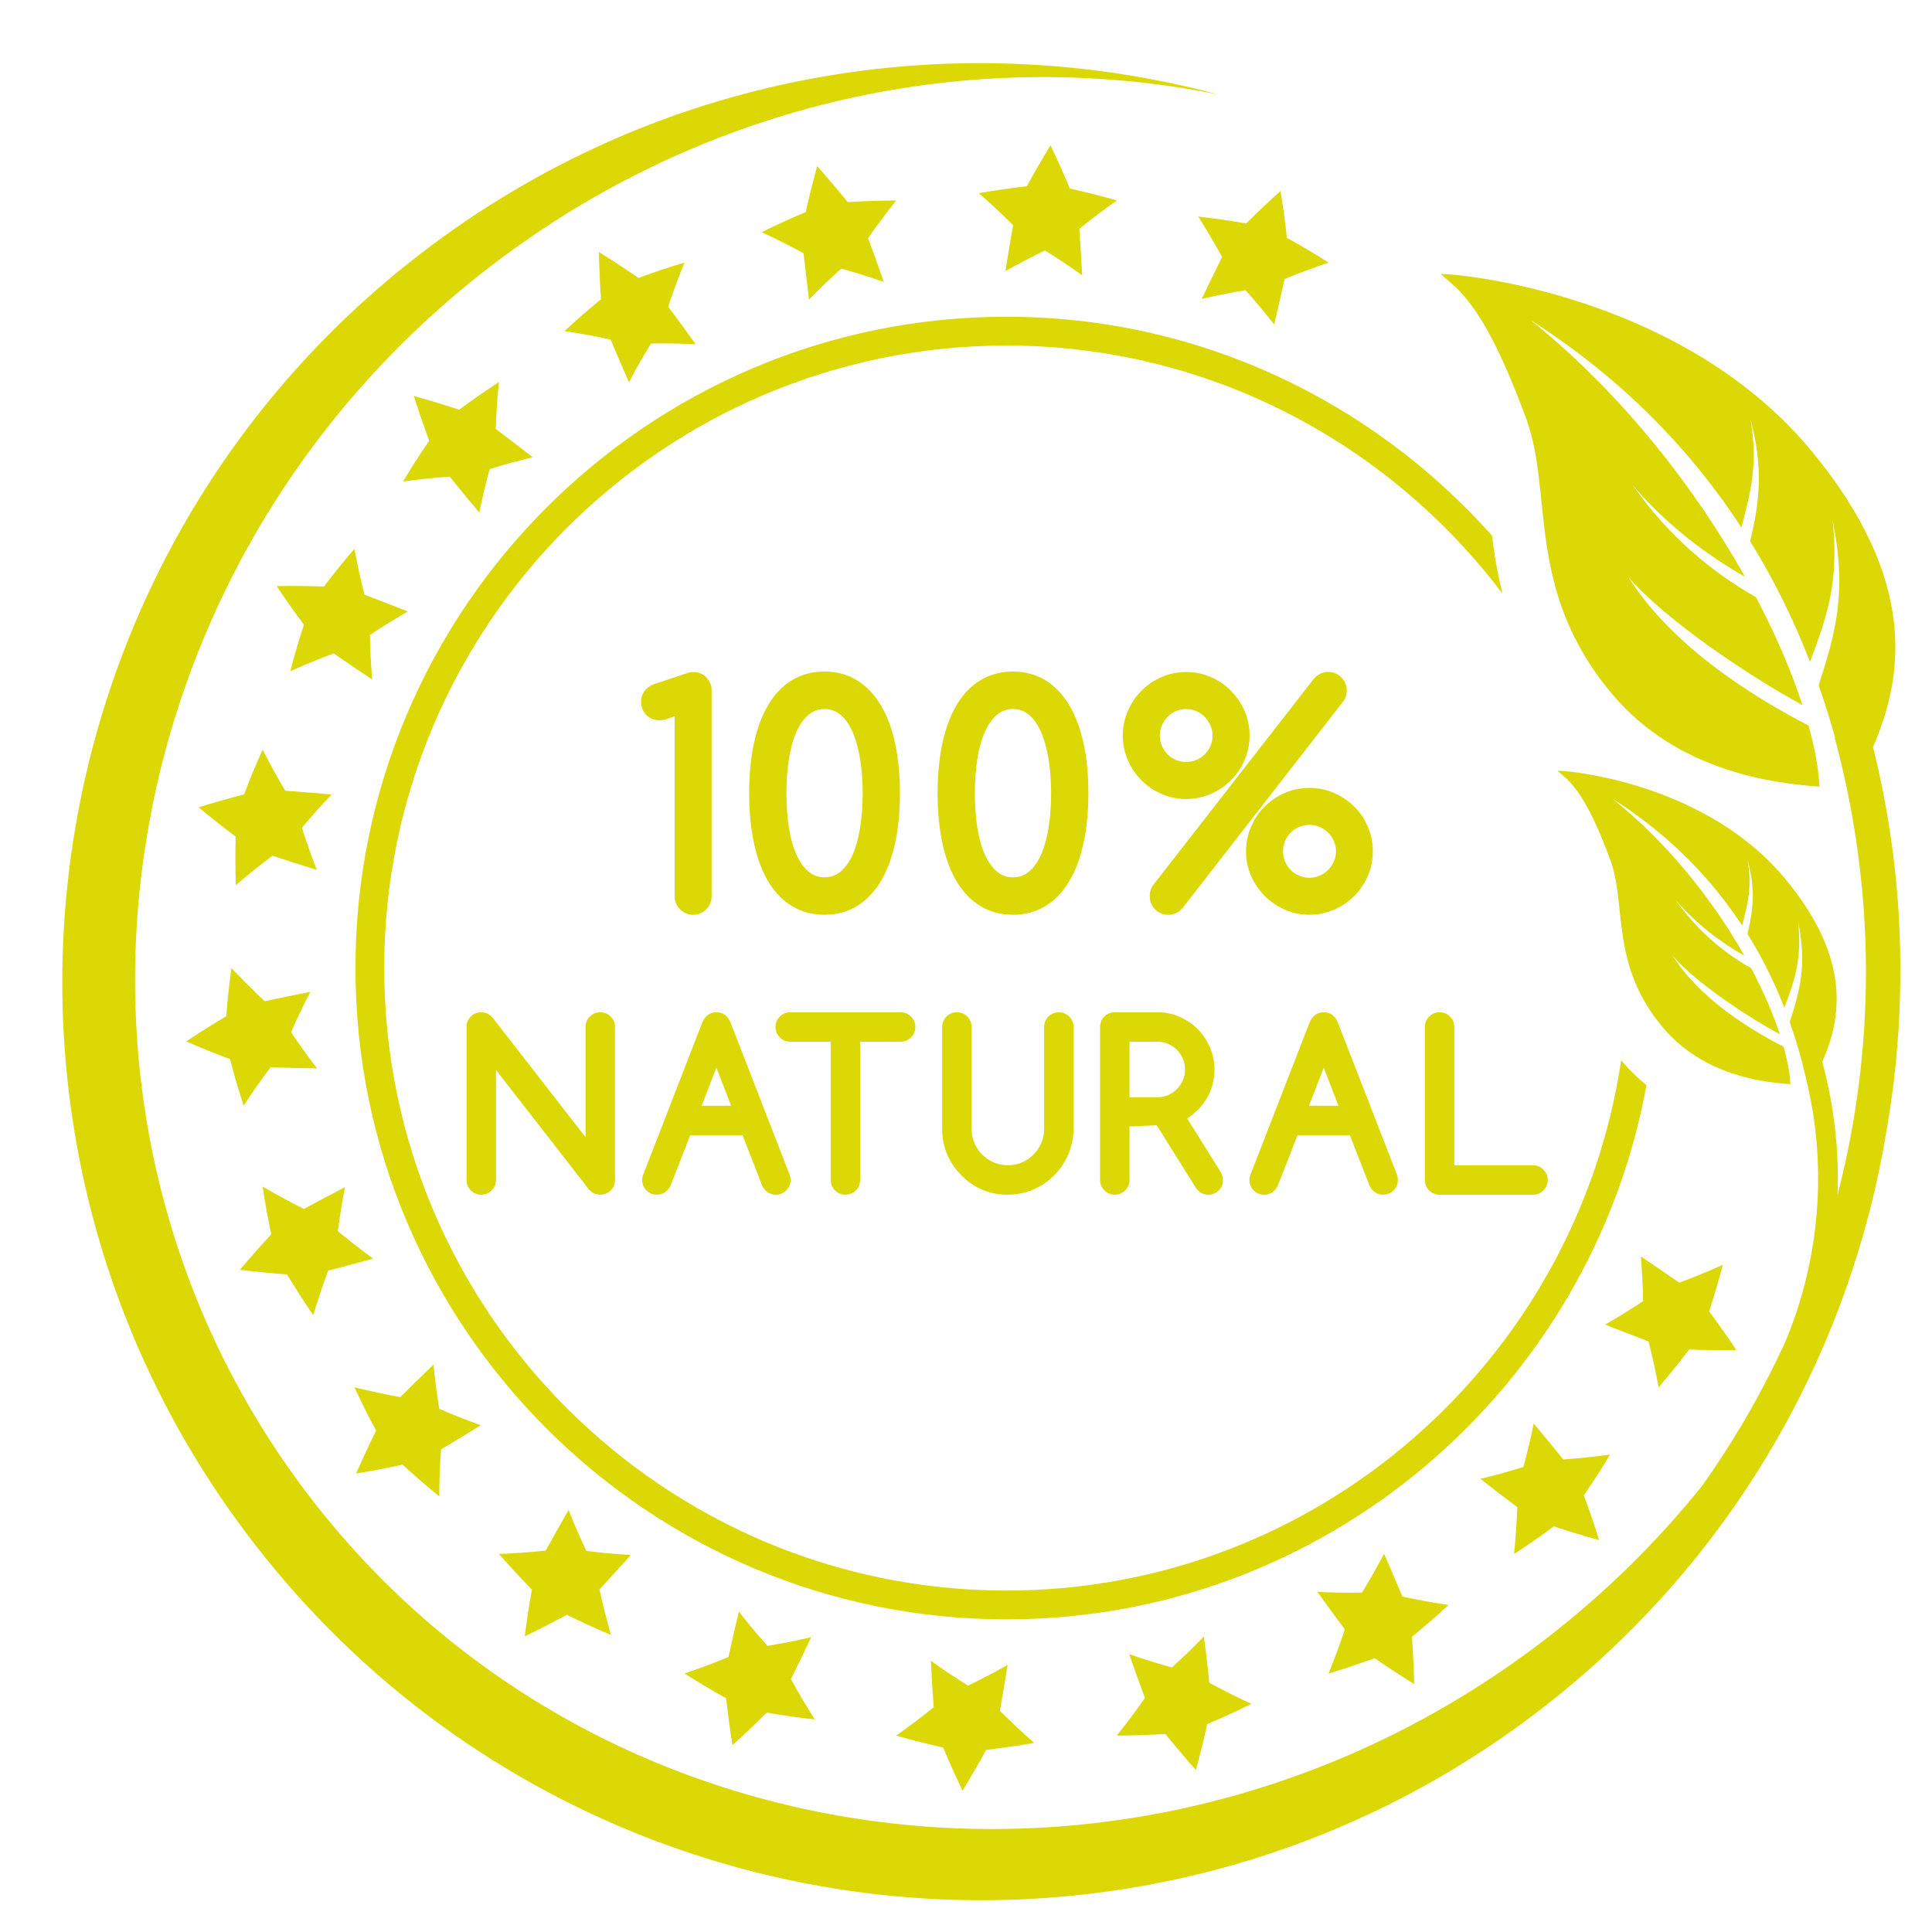
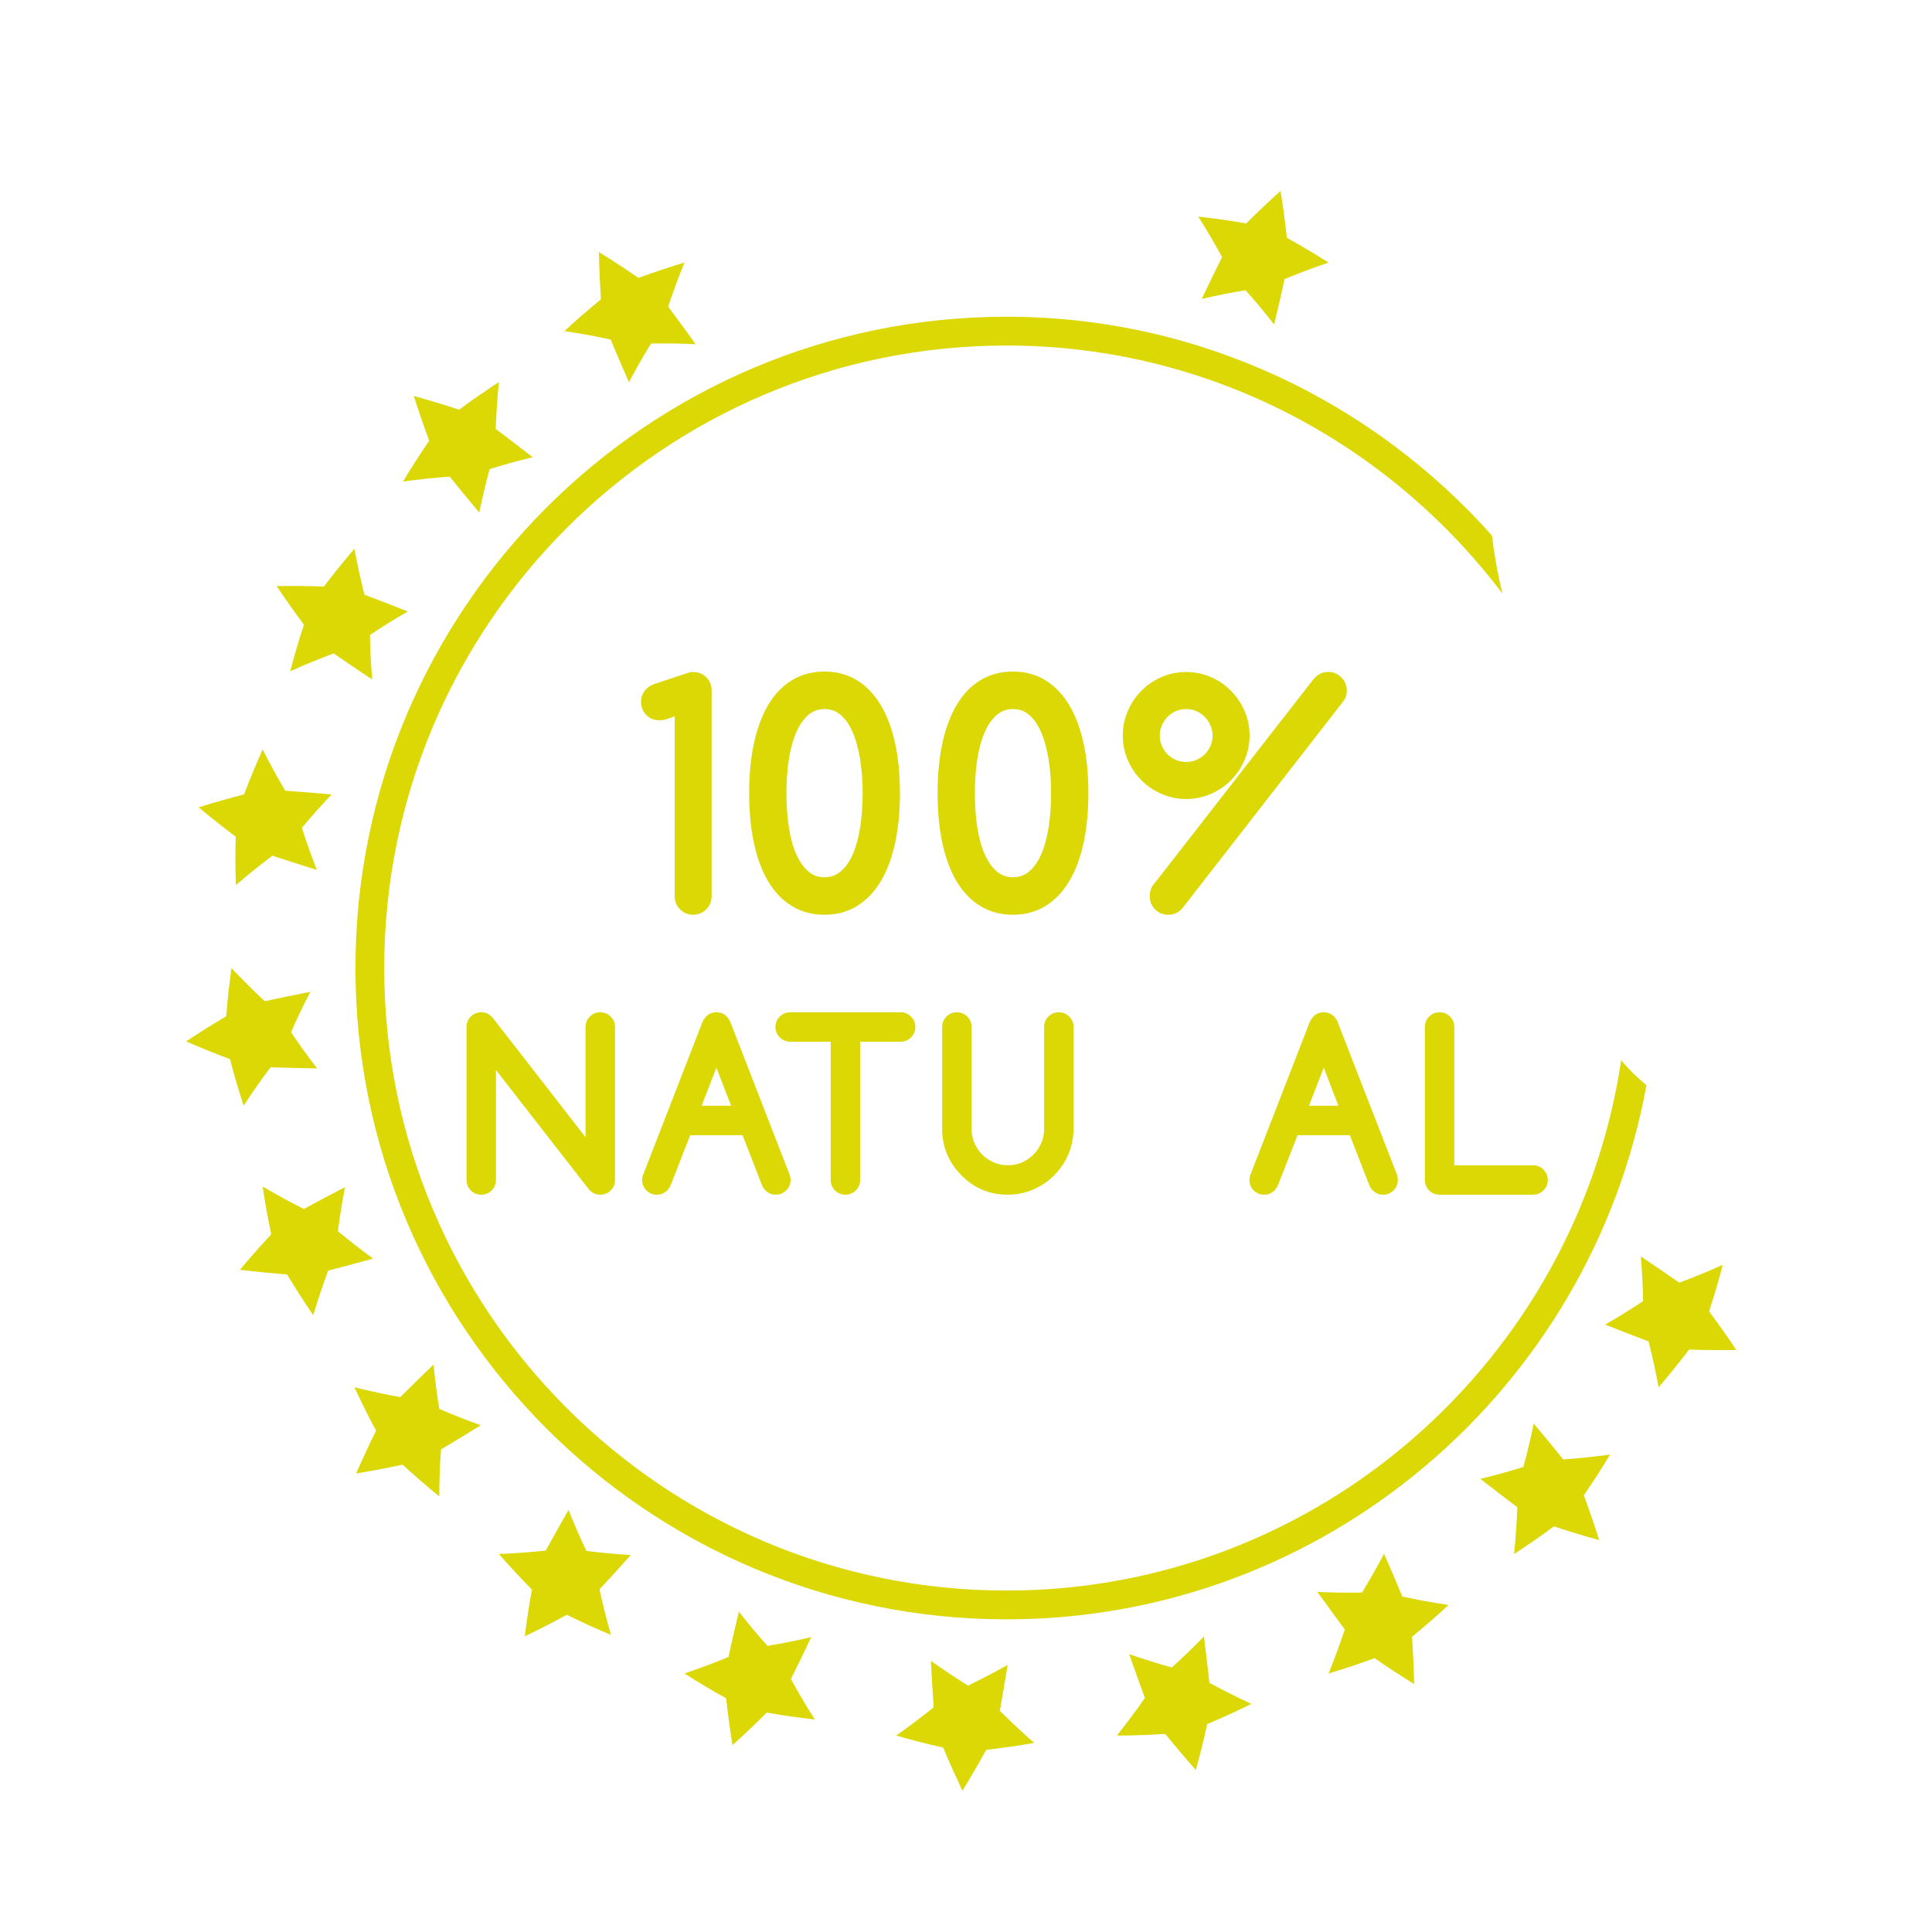
<svg xmlns="http://www.w3.org/2000/svg" width="1200" viewBox="0 0 900 900" height="1200" preserveAspectRatio="xMidYMid meet">
  <defs>
    <clipPath id="bf46df0b6a">
-       <path d="M 29.02 29.414 L 885.281 29.414 L 885.281 885.164 L 29.02 885.164 Z M 29.02 29.414 " clip-rule="nonzero" />
-     </clipPath>
+       </clipPath>
  </defs>
  <rect x="-90" width="1080" fill="#ffffff" y="-90" height="1080" fill-opacity="1" />
  <rect x="-90" width="1080" fill="#ffffff" y="-90" height="1080" fill-opacity="1" />
  <rect x="-90" width="1080" fill="#ffffff" y="-90" height="1080" fill-opacity="1" />
  <path fill="#dbd805" d="M 468.871 147.547 C 301.637 147.547 165.578 283.648 165.578 450.945 C 165.578 618.254 301.637 754.352 468.871 754.352 C 617.445 754.352 741.168 646.855 766.98 505.547 C 762.961 502.176 759.137 498.559 755.73 494.516 C 755.547 494.305 755.387 494.074 755.215 493.848 C 734.383 633.434 614.094 740.945 468.871 740.945 C 309.027 740.945 178.984 610.848 178.984 450.945 C 178.984 291.055 309.027 160.965 468.871 160.965 C 563.223 160.965 646.965 206.512 699.934 276.562 C 697.555 267.109 696.039 258.055 695.008 249.457 C 639.395 187.102 558.758 147.547 468.871 147.547 " fill-opacity="1" fill-rule="nonzero" />
  <g clip-path="url(#bf46df0b6a)">
    <path fill="#dbd805" d="M 872.523 347.969 C 886.781 315.145 893.594 270.25 843.934 210.145 C 785.102 138.926 685.922 128.961 679.652 128.234 C 674.852 127.652 671.145 127.621 671.145 127.621 L 678.164 133.809 C 688.105 143.535 697.93 159.773 710.879 194.805 C 723.863 229.84 710.273 274.664 750.742 323.023 C 781.324 359.598 826.359 364.863 847.582 366.449 C 847.16 358.266 845.457 348.637 842.508 337.988 C 817.176 324.863 779.168 301.547 758.438 268.652 C 775.77 289.004 816.547 316.062 839.621 328.406 C 834.637 313.062 827.391 295.996 818.035 278.234 C 797.809 266.723 777.559 250.176 760.598 226.051 C 776.219 244.367 795.008 258.566 812.863 268.664 C 789.719 227.434 755.766 183.469 712.945 149.051 C 757.098 177.293 788.598 211.027 811.227 245.734 C 815.445 229.477 819.027 216.684 815.531 195.543 C 821.648 218.859 819.488 234.785 815.262 252.094 C 826.875 270.855 836.008 289.824 843.145 308.305 C 850.656 288.289 856.828 271.938 853.766 242.68 C 860.508 276.273 855.004 294.949 847.195 319.254 C 850.141 327.586 852.664 335.801 854.906 343.801 L 854.703 343.859 C 874.008 415.281 873.699 488.402 855.98 556.691 C 856.77 535.91 854.395 514.988 848.863 494.699 C 857.805 474.473 862.574 446.641 831.535 409.285 C 795.352 365.758 734.562 359.832 730.738 359.375 C 727.785 359.039 725.535 359.039 725.535 359.039 L 729.832 362.812 C 735.934 368.746 741.988 378.688 749.988 400.133 C 758.008 421.578 749.77 449.062 774.609 478.605 C 793.43 500.969 821.047 504.133 834.051 505.047 C 833.781 500.035 832.684 494.145 830.891 487.613 C 815.328 479.629 792.008 465.406 779.23 445.285 C 789.906 457.73 814.93 474.246 829.094 481.77 C 825.996 472.375 821.531 461.926 815.785 451.051 C 803.379 444.051 790.934 433.93 780.508 419.176 C 790.113 430.383 801.641 439.051 812.586 445.211 C 798.352 419.98 777.465 393.109 751.168 372.086 C 778.254 389.32 797.625 409.926 811.555 431.16 C 814.109 421.18 816.293 413.332 814.109 400.406 C 817.91 414.676 816.602 424.438 814.047 435.055 C 821.188 446.516 826.816 458.141 831.227 469.426 C 835.789 457.16 839.559 447.129 837.609 429.211 C 841.809 449.789 838.461 461.242 833.719 476.133 C 836.18 483.062 838.188 489.852 839.891 496.379 L 839.801 496.402 C 840.258 497.992 840.656 499.566 841.051 501.145 C 842.539 507.414 843.727 513.422 844.668 519.066 C 850.141 554.711 845.727 591.41 831.773 624.805 C 821.047 648.273 808.082 670.785 793.004 692.012 C 772.109 718.074 747.793 742.102 720.121 763.441 C 538.227 903.629 280.629 874.258 144.715 697.812 C 8.828 521.379 46.109 264.688 227.961 124.488 C 329.094 46.547 453.617 21.023 567.609 44.039 C 443.305 10.762 305.477 33.738 195.676 118.375 C 8.586 262.617 -26.238 531.262 117.961 718.453 C 262.113 905.641 530.695 940.465 717.809 796.227 C 807.023 727.469 861.605 630.426 878.695 527.391 C 882.375 506.5 884.527 485.328 885.105 464.043 C 886.203 424.848 881.977 385.836 872.523 347.969 " fill-opacity="1" fill-rule="nonzero" />
  </g>
  <path fill="#dbd805" d="M 316.785 423.602 C 318.457 425.277 320.496 426.129 322.863 426.129 C 325.266 426.129 327.336 425.277 329.008 423.602 C 330.652 421.945 331.504 419.902 331.504 417.531 L 331.504 321.699 C 331.504 319.297 330.68 317.246 329.074 315.574 C 327.453 313.902 325.391 313.055 322.926 313.055 C 321.93 313.055 320.938 313.23 320.004 313.598 L 304.043 318.906 C 302.254 319.758 300.91 320.883 300 322.234 C 299.086 323.602 298.629 325.188 298.629 326.949 C 298.629 329.383 299.453 331.449 301.059 333.062 C 302.703 334.703 304.777 335.523 307.207 335.523 C 308.637 335.523 310.156 335.203 311.859 334.566 C 312.676 334.25 313.5 333.961 314.293 333.672 L 314.293 417.531 C 314.293 419.902 315.145 421.945 316.785 423.602 " fill-opacity="1" fill-rule="nonzero" />
  <path fill="#dbd805" d="M 367.508 353.531 C 368.297 348.637 369.445 344.422 370.969 341.035 C 372.461 337.637 374.34 334.965 376.57 333.047 C 378.75 331.191 381.211 330.297 384.102 330.297 C 386.992 330.297 389.453 331.191 391.641 333.047 C 393.867 334.949 395.723 337.656 397.211 341.094 C 398.723 344.59 399.883 348.816 400.676 353.637 C 401.465 358.566 401.863 363.906 401.863 369.473 C 401.863 375.125 401.465 380.5 400.707 385.398 C 399.941 390.215 398.785 394.441 397.301 397.914 C 395.812 401.305 393.926 403.996 391.676 405.914 C 389.547 407.754 387.02 408.676 384.102 408.676 C 381.211 408.676 378.75 407.797 376.594 405.98 C 374.41 404.113 372.516 401.457 370.996 398.066 C 369.445 394.637 368.27 390.43 367.508 385.566 C 366.742 380.648 366.344 375.223 366.344 369.473 C 366.344 363.809 366.742 358.461 367.508 353.531 Z M 369.051 422.152 C 373.43 424.809 378.504 426.129 384.102 426.129 C 389.703 426.129 394.773 424.77 399.184 422.094 C 403.531 419.418 407.242 415.57 410.219 410.66 C 413.176 405.762 415.414 399.77 416.941 392.848 C 418.457 385.957 419.223 378.094 419.223 369.473 C 419.223 360.859 418.457 353.016 416.941 346.113 C 415.414 339.176 413.176 333.184 410.219 328.324 C 407.242 323.387 403.531 319.527 399.184 316.883 C 394.773 314.203 389.703 312.832 384.102 312.832 C 378.504 312.832 373.43 314.168 369.051 316.793 C 364.672 319.406 360.969 323.223 358.016 328.137 C 355.098 332.957 352.84 338.93 351.293 345.898 C 349.773 352.758 348.988 360.68 348.988 369.473 C 348.988 378.277 349.773 386.219 351.293 393.094 C 352.84 400.086 355.098 406.062 358.016 410.852 C 360.969 415.738 364.672 419.539 369.051 422.152 " fill-opacity="1" fill-rule="nonzero" />
  <path fill="#dbd805" d="M 488.484 385.398 C 487.723 390.215 486.57 394.441 485.078 397.914 C 483.594 401.305 481.707 403.996 479.457 405.914 C 477.332 407.754 474.809 408.676 471.887 408.676 C 468.996 408.676 466.531 407.797 464.379 405.98 C 462.191 404.113 460.297 401.457 458.781 398.066 C 457.23 394.637 456.051 390.43 455.281 385.566 C 454.523 380.648 454.133 375.223 454.133 369.473 C 454.133 363.809 454.523 358.461 455.281 353.531 C 456.078 348.637 457.23 344.422 458.75 341.035 C 460.246 337.637 462.125 334.965 464.34 333.047 C 466.531 331.191 468.996 330.297 471.887 330.297 C 474.777 330.297 477.242 331.191 479.426 333.047 C 481.645 334.949 483.508 337.656 484.992 341.094 C 486.512 344.59 487.672 348.816 488.457 353.637 C 489.25 358.566 489.645 363.906 489.645 369.473 C 489.645 375.125 489.25 380.5 488.484 385.398 Z M 507.008 369.473 C 507.008 360.859 506.246 353.016 504.727 346.113 C 503.203 339.176 500.961 333.184 498.004 328.324 C 495.02 323.387 491.32 319.527 486.969 316.883 C 482.559 314.203 477.48 312.832 471.887 312.832 C 466.301 312.832 461.211 314.168 456.84 316.793 C 452.457 319.406 448.75 323.223 445.801 328.137 C 442.871 332.957 440.625 338.93 439.074 345.898 C 437.562 352.758 436.766 360.68 436.766 369.473 C 436.766 378.277 437.562 386.219 439.074 393.094 C 440.625 400.086 442.871 406.062 445.801 410.852 C 448.75 415.738 452.457 419.539 456.84 422.152 C 461.211 424.809 466.301 426.129 471.887 426.129 C 477.48 426.129 482.559 424.77 486.969 422.094 C 491.32 419.418 495.02 415.57 498.004 410.66 C 500.961 405.762 503.203 399.77 504.727 392.848 C 506.246 385.957 507.008 378.094 507.008 369.473 " fill-opacity="1" fill-rule="nonzero" />
  <path fill="#dbd805" d="M 541.25 337.93 C 541.855 336.465 542.723 335.133 543.859 333.98 C 544.98 332.816 546.258 331.938 547.777 331.266 C 549.238 330.617 550.852 330.297 552.586 330.297 C 554.254 330.297 555.84 330.617 557.297 331.266 C 558.816 331.938 560.129 332.852 561.219 333.961 C 562.344 335.102 563.223 336.438 563.891 337.961 C 564.535 339.43 564.871 341.016 564.871 342.66 C 564.871 344.332 564.566 345.93 563.891 347.422 C 563.289 348.867 562.406 350.184 561.312 351.316 C 560.18 352.434 558.848 353.316 557.359 353.988 C 555.867 354.629 554.254 354.961 552.586 354.961 C 550.852 354.961 549.211 354.629 547.719 353.988 C 546.23 353.316 544.922 352.434 543.832 351.328 C 542.723 350.184 541.855 348.879 541.211 347.402 C 540.57 345.93 540.27 344.332 540.27 342.66 C 540.27 341.035 540.57 339.449 541.25 337.93 Z M 541.086 369.836 C 544.684 371.422 548.539 372.203 552.586 372.203 C 556.598 372.203 560.461 371.422 564.051 369.836 C 567.66 368.273 570.828 366.109 573.441 363.453 C 576.117 360.77 578.25 357.609 579.766 354.047 C 581.324 350.492 582.105 346.66 582.105 342.66 C 582.105 338.656 581.324 334.812 579.766 331.238 C 578.25 327.648 576.086 324.488 573.441 321.816 C 570.828 319.129 567.66 316.973 564.051 315.406 C 560.461 313.836 556.598 313.055 552.586 313.055 C 548.539 313.055 544.684 313.836 541.086 315.406 C 537.469 316.973 534.309 319.129 531.691 321.816 C 529.055 324.488 526.895 327.648 525.371 331.238 C 523.82 334.812 523.031 338.656 523.031 342.66 C 523.031 346.66 523.82 350.492 525.371 354.047 C 526.895 357.609 529.023 360.77 531.691 363.434 C 534.309 366.109 537.469 368.273 541.086 369.836 " fill-opacity="1" fill-rule="nonzero" />
  <path fill="#dbd805" d="M 627.387 321.621 C 627.387 320.426 627.137 319.281 626.688 318.246 C 626.227 317.207 625.586 316.27 624.836 315.543 C 624.066 314.777 623.191 314.141 622.156 313.688 C 621.086 313.23 619.965 312.988 618.754 312.988 C 616.133 312.988 613.82 314.113 611.848 316.426 L 537.66 411.703 C 536.285 413.273 535.594 415.223 535.594 417.531 C 535.594 418.684 535.801 419.797 536.23 420.848 C 536.648 421.848 537.258 422.777 538.055 423.586 C 538.812 424.395 539.754 425.016 540.789 425.453 C 541.82 425.898 542.941 426.129 544.16 426.129 C 546.746 426.129 548.906 425.195 550.637 423.309 L 625.652 326.844 C 626.805 325.332 627.387 323.602 627.387 321.621 " fill-opacity="1" fill-rule="nonzero" />
-   <path fill="#dbd805" d="M 598.617 391.797 C 599.285 390.273 600.168 388.949 601.27 387.844 C 602.363 386.746 603.695 385.871 605.184 385.227 C 606.676 384.59 608.293 384.27 609.988 384.27 C 611.664 384.27 613.246 384.59 614.766 385.258 C 616.285 385.914 617.59 386.809 618.715 387.934 C 619.812 389.027 620.723 390.34 621.363 391.844 C 622.031 393.305 622.363 394.902 622.363 396.57 C 622.363 398.277 622.031 399.828 621.363 401.32 C 620.723 402.809 619.812 404.113 618.688 405.246 C 617.59 406.34 616.285 407.254 614.766 407.902 C 613.273 408.559 611.664 408.895 609.988 408.895 C 608.293 408.895 606.676 408.559 605.184 407.918 C 603.695 407.297 602.363 406.414 601.27 405.305 C 600.168 404.211 599.285 402.867 598.617 401.367 C 598.016 399.887 597.676 398.277 597.676 396.57 C 597.676 394.883 598.016 393.277 598.617 391.797 Z M 589.16 417.398 C 591.812 420.055 594.977 422.199 598.531 423.77 C 602.086 425.32 605.91 426.129 609.988 426.129 C 613.977 426.129 617.805 425.352 621.387 423.801 C 624.98 422.246 628.145 420.117 630.789 417.473 C 633.461 414.793 635.59 411.656 637.145 408.098 C 638.723 404.559 639.512 400.68 639.512 396.57 C 639.512 392.488 638.723 388.59 637.145 385.016 C 635.59 381.457 633.461 378.293 630.762 375.648 C 628.082 373.012 624.926 370.902 621.363 369.348 C 617.805 367.816 613.977 367.039 609.988 367.039 C 605.91 367.039 602.02 367.832 598.469 369.395 C 594.906 370.934 591.777 373.09 589.102 375.754 C 586.426 378.41 584.293 381.582 582.781 385.164 C 581.23 388.773 580.434 392.617 580.434 396.57 C 580.434 400.633 581.258 404.48 582.809 408.043 C 584.355 411.586 586.52 414.734 589.16 417.398 " fill-opacity="1" fill-rule="nonzero" />
  <path fill="#dbd805" d="M 274.789 473.555 C 273.453 474.887 272.777 476.512 272.777 478.398 L 272.777 529.758 L 229.453 474.02 C 227.961 472.375 226.203 471.555 224.199 471.555 C 223.223 471.555 222.316 471.719 221.488 472.074 C 220.668 472.402 219.973 472.891 219.324 473.523 C 218.691 474.137 218.211 474.887 217.844 475.734 C 217.508 476.574 217.328 477.453 217.328 478.398 L 217.328 549.703 C 217.328 551.578 218.023 553.207 219.324 554.531 C 220.668 555.863 222.281 556.539 224.199 556.539 C 226.051 556.539 227.691 555.863 229.027 554.531 C 230.371 553.207 231.039 551.578 231.039 549.703 L 231.039 498.441 L 274.43 554.184 C 275.855 555.746 277.621 556.539 279.629 556.539 C 280.574 556.539 281.449 556.387 282.297 556.02 C 283.125 555.684 283.859 555.203 284.492 554.559 C 285.133 553.949 285.617 553.223 285.984 552.406 C 286.309 551.566 286.504 550.664 286.504 549.703 L 286.504 478.398 C 286.504 476.512 285.801 474.887 284.461 473.547 C 283.148 472.219 281.512 471.555 279.629 471.555 C 277.77 471.555 276.129 472.219 274.789 473.555 " fill-opacity="1" fill-rule="nonzero" />
  <path fill="#dbd805" d="M 333.727 497.363 L 340.594 515.094 L 326.848 515.094 Z M 305.957 556.539 C 307.812 556.539 309.453 555.863 310.797 554.531 C 311.469 553.879 311.984 553.148 312.348 552.312 L 321.531 528.809 L 345.918 528.809 L 355.062 552.371 C 355.434 553.148 355.945 553.879 356.586 554.531 C 357.863 555.863 359.5 556.539 361.391 556.539 C 363.273 556.539 364.918 555.863 366.258 554.531 C 367.562 553.207 368.27 551.578 368.27 549.703 C 368.27 548.715 368.078 547.805 367.742 546.973 L 340.227 476.117 C 338.949 473.133 336.73 471.555 333.727 471.555 C 331.684 471.555 328.922 472.34 327.211 476.152 L 299.852 546.621 C 299.355 547.625 299.148 548.664 299.148 549.703 C 299.148 551.578 299.816 553.207 301.125 554.531 C 302.438 555.863 304.074 556.539 305.957 556.539 " fill-opacity="1" fill-rule="nonzero" />
  <path fill="#dbd805" d="M 388.965 554.531 C 390.301 555.863 391.918 556.539 393.832 556.539 C 395.688 556.539 397.328 555.863 398.672 554.531 C 400.008 553.207 400.676 551.578 400.676 549.703 L 400.676 485.27 L 419.559 485.27 C 421.445 485.27 423.055 484.59 424.395 483.266 C 425.73 481.926 426.402 480.297 426.402 478.398 C 426.402 476.512 425.73 474.887 424.395 473.547 C 423.055 472.219 421.414 471.555 419.559 471.555 L 368.109 471.555 C 366.195 471.555 364.582 472.219 363.25 473.555 C 361.938 474.887 361.238 476.512 361.238 478.398 C 361.238 480.297 361.938 481.926 363.25 483.238 C 364.582 484.574 366.195 485.27 368.109 485.27 L 386.965 485.27 L 386.965 549.703 C 386.965 551.578 387.664 553.207 388.965 554.531 " fill-opacity="1" fill-rule="nonzero" />
  <path fill="#dbd805" d="M 450.609 473.547 C 449.266 472.219 447.629 471.555 445.77 471.555 C 443.883 471.555 442.238 472.219 440.902 473.555 C 439.562 474.898 438.898 476.523 438.898 478.398 L 438.898 525.914 C 438.898 534.305 441.938 541.582 447.895 547.535 C 453.766 553.527 461.039 556.539 469.484 556.539 C 472.25 556.539 474.984 556.176 477.57 555.445 C 480.184 554.695 482.652 553.648 484.895 552.312 C 487.172 550.973 489.277 549.352 491.102 547.5 C 492.949 545.645 494.562 543.566 495.906 541.266 C 497.211 538.988 498.281 536.555 498.977 534 C 499.711 531.418 500.102 528.707 500.102 525.914 L 500.102 478.398 C 500.102 476.523 499.434 474.898 498.098 473.547 C 496.758 472.219 495.117 471.555 493.23 471.555 C 491.375 471.555 489.734 472.219 488.402 473.555 C 487.062 474.887 486.391 476.512 486.391 478.398 L 486.391 525.914 C 486.391 528.246 485.93 530.441 485.078 532.453 C 484.164 534.516 482.98 536.285 481.43 537.863 C 479.922 539.379 478.086 540.629 476.047 541.52 C 474.012 542.391 471.793 542.824 469.484 542.824 C 467.109 542.824 464.984 542.391 462.914 541.48 C 460.855 540.582 459.051 539.355 457.535 537.832 C 456.012 536.285 454.801 534.484 453.91 532.453 C 453.059 530.41 452.605 528.223 452.605 525.914 L 452.605 478.398 C 452.605 476.512 451.941 474.887 450.609 473.547 " fill-opacity="1" fill-rule="nonzero" />
-   <path fill="#dbd805" d="M 526.16 485.27 L 539.141 485.27 C 540.906 485.27 542.586 485.605 544.102 486.273 C 545.707 486.957 547.047 487.867 548.238 489.055 C 549.422 490.227 550.367 491.629 551.031 493.18 C 551.707 494.762 552.035 496.449 552.035 498.23 C 552.035 499.961 551.707 501.637 551.031 503.184 C 550.34 504.758 549.422 506.152 548.262 507.32 C 547.074 508.539 545.746 509.453 544.16 510.117 C 542.613 510.809 540.906 511.145 539.141 511.145 L 526.16 511.145 Z M 516.586 472.074 C 515.797 472.422 515.062 472.906 514.426 473.523 C 513.789 474.168 513.309 474.914 512.969 475.734 C 512.629 476.574 512.449 477.453 512.449 478.398 L 512.449 549.703 C 512.449 551.578 513.152 553.207 514.488 554.547 C 515.797 555.863 517.434 556.539 519.32 556.539 C 521.203 556.539 522.848 555.863 524.16 554.531 C 525.492 553.207 526.16 551.578 526.16 549.703 L 526.16 524.785 L 538.84 524.188 L 557.02 553.25 C 558.449 555.41 560.461 556.539 562.859 556.539 C 563.773 556.539 564.688 556.371 565.504 556.02 C 566.328 555.684 567.086 555.203 567.727 554.559 C 568.363 553.922 568.852 553.195 569.188 552.406 C 569.523 551.566 569.699 550.664 569.699 549.703 C 569.699 548.387 569.34 547.137 568.605 545.953 L 553.008 520.949 C 554.809 519.824 556.414 518.562 557.812 517.176 C 559.52 515.492 561.008 513.621 562.188 511.609 C 563.375 509.605 564.258 507.449 564.871 505.191 C 565.445 502.914 565.754 500.574 565.754 498.23 C 565.754 494.578 565.051 491.113 563.625 487.887 C 562.23 484.68 560.309 481.832 557.934 479.395 C 555.531 477.004 552.672 475.074 549.484 473.664 C 546.258 472.254 542.766 471.555 539.141 471.555 L 519.32 471.555 C 518.348 471.555 517.434 471.719 516.586 472.074 " fill-opacity="1" fill-rule="nonzero" />
  <path fill="#dbd805" d="M 616.656 497.363 L 623.492 515.094 L 609.773 515.094 Z M 588.859 556.539 C 590.746 556.539 592.387 555.863 593.73 554.531 C 594.367 553.879 594.883 553.148 595.246 552.312 L 604.457 528.809 L 628.809 528.809 L 638 552.371 C 638.336 553.148 638.844 553.879 639.488 554.531 C 640.801 555.863 642.406 556.539 644.32 556.539 C 646.176 556.539 647.816 555.863 649.156 554.531 C 650.488 553.207 651.164 551.578 651.164 549.703 C 651.164 548.715 651.008 547.805 650.676 546.973 L 623.125 476.117 C 621.875 473.133 619.629 471.555 616.656 471.555 C 614.609 471.555 611.812 472.34 610.113 476.152 L 582.746 546.621 C 582.293 547.625 582.047 548.664 582.047 549.703 C 582.047 551.578 582.711 553.207 584.023 554.531 C 585.363 555.863 586.973 556.539 588.859 556.539 " fill-opacity="1" fill-rule="nonzero" />
  <path fill="#dbd805" d="M 675.457 473.555 C 674.148 472.219 672.512 471.555 670.613 471.555 C 668.742 471.555 667.094 472.219 665.754 473.555 C 664.445 474.887 663.754 476.512 663.754 478.398 L 663.754 549.703 C 663.754 550.664 663.934 551.566 664.301 552.406 C 664.633 553.195 665.121 553.922 665.754 554.559 C 666.363 555.188 667.094 555.672 667.914 556.02 C 668.742 556.371 669.645 556.539 670.613 556.539 L 714.164 556.539 C 716.012 556.539 717.66 555.863 719.004 554.531 C 720.336 553.207 721.004 551.578 721.004 549.703 C 721.004 547.789 720.336 546.168 719.004 544.844 C 717.66 543.504 716.051 542.824 714.164 542.824 L 677.465 542.824 L 677.465 478.398 C 677.465 476.512 676.797 474.887 675.457 473.555 " fill-opacity="1" fill-rule="nonzero" />
  <path fill="#dbd805" d="M 782.27 597.512 C 776.34 593.387 770.352 589.328 764.367 585.34 C 764.91 592.156 765.336 599.094 765.43 606.102 C 759.625 610.012 753.688 613.633 747.727 617.039 C 754.453 619.719 761.172 622.332 767.953 624.852 C 769.746 631.852 771.293 638.984 772.66 646.242 C 777.5 640.551 782.297 634.707 786.84 628.672 C 794.16 628.93 801.496 628.996 808.848 628.875 C 804.805 622.754 800.484 616.73 796.168 610.867 C 798.52 603.684 800.637 596.461 802.52 589.211 C 795.805 592.219 789.051 595.016 782.27 597.512 " fill-opacity="1" fill-rule="nonzero" />
  <path fill="#dbd805" d="M 728.238 679.867 C 723.711 674.242 719.117 668.648 714.465 663.137 C 713.098 669.828 711.52 676.609 709.652 683.363 C 702.945 685.441 696.289 687.332 689.594 688.898 C 695.285 693.34 701.027 697.754 706.832 702.105 C 706.559 709.289 706.043 716.562 705.316 723.922 C 711.578 719.805 717.809 715.578 723.863 711.043 C 730.82 713.359 737.82 715.453 744.93 717.426 C 742.742 710.422 740.312 703.41 737.82 696.598 C 742.074 690.344 746.18 684.031 750.012 677.586 C 742.719 678.602 735.445 679.348 728.238 679.867 " fill-opacity="1" fill-rule="nonzero" />
  <path fill="#dbd805" d="M 653.289 743.742 C 650.488 737.062 647.664 730.438 644.746 723.809 C 641.551 729.867 638.117 735.91 634.473 741.887 C 627.418 741.996 620.512 741.918 613.668 741.539 C 617.867 747.406 622.156 753.27 626.473 759.059 C 624.184 765.891 621.664 772.746 618.898 779.57 C 626.078 777.418 633.227 775.078 640.305 772.438 C 646.363 776.625 652.438 780.57 658.762 784.5 C 658.613 777.105 658.242 769.738 657.754 762.496 C 663.594 757.66 669.312 752.789 674.785 747.652 C 667.516 746.586 660.316 745.266 653.289 743.742 " fill-opacity="1" fill-rule="nonzero" />
  <path fill="#dbd805" d="M 542.82 807.742 C 547.418 813.383 552.191 819.039 557.082 824.527 C 559.027 817.348 560.824 810.305 562.375 803.129 C 569.367 800.215 576.211 797.07 582.926 793.734 C 576.246 790.645 569.699 787.332 563.375 783.914 C 562.621 776.707 561.77 769.52 560.824 762.344 C 556.078 767.285 551.066 772.059 545.863 776.781 C 539.113 774.906 532.484 772.805 526.008 770.57 C 528.379 777.398 530.844 784.184 533.34 790.969 C 529.234 796.895 524.855 802.754 520.262 808.488 C 527.738 808.516 535.281 808.191 542.82 807.742 " fill-opacity="1" fill-rule="nonzero" />
  <path fill="#dbd805" d="M 439.355 814.078 C 442.176 820.836 445.191 827.484 448.355 834.207 C 452.211 827.895 455.898 821.508 459.418 815.145 C 466.93 814.25 474.379 813.234 481.773 811.895 C 476.203 807.059 470.891 802.051 465.77 796.957 C 467.047 789.828 468.27 782.723 469.395 775.578 C 463.438 778.938 457.266 782.16 450.938 785.219 C 444.973 781.492 439.195 777.676 433.633 773.672 C 434.004 780.898 434.422 788.137 434.945 795.328 C 429.344 799.832 423.508 804.273 417.492 808.488 C 424.695 810.633 431.988 812.395 439.355 814.078 " fill-opacity="1" fill-rule="nonzero" />
  <path fill="#dbd805" d="M 357.531 766.688 C 352.84 761.508 348.406 756.141 344.184 750.758 C 342.508 757.762 340.859 764.809 339.348 771.898 C 332.652 774.664 325.844 777.203 318.852 779.57 C 325.176 783.586 331.621 787.48 338.25 791.117 C 339.074 798.371 340.055 805.688 341.207 812.957 C 346.699 808.027 352.02 802.965 357.191 797.797 C 364.641 799.137 372.125 800.148 379.574 801.008 C 375.621 794.754 371.887 788.5 368.445 782.16 C 371.672 775.676 374.828 769.176 377.902 762.652 C 371.242 764.199 364.434 765.602 357.531 766.688 " fill-opacity="1" fill-rule="nonzero" />
  <path fill="#dbd805" d="M 273.176 722.48 C 270.141 716.137 267.371 709.797 264.852 703.391 C 261.262 709.664 257.734 715.973 254.238 722.328 C 247.066 723.09 239.793 723.602 232.406 723.922 C 237.395 729.535 242.438 735.117 247.793 740.457 C 246.48 747.68 245.387 754.902 244.445 762.254 C 251.078 759.09 257.672 755.684 264.059 752.234 C 270.867 755.574 277.68 758.738 284.617 761.613 C 282.578 754.531 280.785 747.477 279.266 740.398 C 284.188 735.105 289.051 729.766 293.859 724.387 C 287.047 723.953 280.113 723.383 273.176 722.48 " fill-opacity="1" fill-rule="nonzero" />
  <path fill="#dbd805" d="M 187.535 682.301 C 193.121 687.395 198.777 692.367 204.621 697.066 C 204.645 689.711 204.918 682.395 205.434 675.195 C 211.672 671.496 217.812 667.754 223.953 663.93 C 217.508 661.613 211.031 659.094 204.621 656.293 C 203.496 649.34 202.578 642.496 201.973 635.656 C 196.773 640.645 191.602 645.707 186.461 650.836 C 179.383 649.555 172.266 648.02 165.09 646.25 C 168.281 653.02 171.562 659.805 175.215 666.438 C 171.93 673.012 168.887 679.625 165.902 686.41 C 173.176 685.223 180.441 683.801 187.535 682.301 " fill-opacity="1" fill-rule="nonzero" />
  <path fill="#dbd805" d="M 145.934 612.66 C 148.031 605.602 150.371 598.672 152.859 591.91 C 159.855 590.121 166.848 588.23 173.812 586.289 C 168.25 582.266 162.805 578.02 157.395 573.539 C 158.305 566.566 159.367 559.734 160.738 553.008 C 154.293 556.324 147.91 559.734 141.586 563.184 C 135.133 559.941 128.691 556.477 122.371 552.738 C 123.402 560.156 124.797 567.551 126.352 574.969 C 121.371 580.32 116.559 585.828 111.754 591.52 C 119.141 592.398 126.41 593.133 133.711 593.68 C 137.633 600.125 141.652 606.5 145.934 612.66 " fill-opacity="1" fill-rule="nonzero" />
  <path fill="#dbd805" d="M 107.164 493.406 C 109.016 500.723 111.207 507.961 113.488 515.074 C 117.527 508.906 121.699 502.926 126.047 497.164 C 133.281 497.406 140.484 497.594 147.727 497.711 C 143.527 492.281 139.457 486.641 135.598 480.801 C 138.359 474.383 141.402 468.121 144.566 462.035 C 137.477 463.414 130.391 464.863 123.312 466.391 C 118.012 461.473 112.914 456.312 107.809 450.965 C 106.824 458.383 105.945 465.863 105.406 473.387 C 99.105 477.133 92.875 481.043 86.727 485.117 C 93.484 488.07 100.324 490.836 107.164 493.406 " fill-opacity="1" fill-rule="nonzero" />
  <path fill="#dbd805" d="M 113.699 370.051 C 106.707 371.879 99.527 373.883 92.547 376.105 C 98.254 380.816 103.941 385.367 109.809 389.762 C 109.574 397.301 109.629 404.848 109.871 412.352 C 115.434 407.523 121.152 402.965 126.898 398.625 C 133.77 400.895 140.668 403.098 147.574 405.215 C 145.055 398.84 142.77 392.301 140.645 385.609 C 145.105 380.234 149.797 375.066 154.473 370.109 C 147.301 369.445 140.121 368.859 132.887 368.348 C 129.172 362.141 125.711 355.754 122.371 349.168 C 119.266 355.996 116.406 362.961 113.699 370.051 " fill-opacity="1" fill-rule="nonzero" />
  <path fill="#dbd805" d="M 165.09 255.648 C 160.223 261.352 155.445 267.18 150.918 273.23 C 143.586 272.953 136.266 272.898 128.875 273.023 C 132.953 279.133 137.234 285.168 141.586 291.027 C 139.211 298.199 137.078 305.445 135.227 312.699 C 141.945 309.672 148.668 306.887 155.445 304.379 C 161.406 308.516 167.363 312.562 173.383 316.547 C 172.812 309.73 172.414 302.797 172.328 295.805 C 178.133 291.891 184.066 288.254 189.988 284.867 C 183.301 282.188 176.555 279.59 169.77 277.031 C 168.004 270.039 166.457 262.922 165.09 255.648 " fill-opacity="1" fill-rule="nonzero" />
  <path fill="#dbd805" d="M 209.484 222.039 C 214.047 227.664 218.605 233.234 223.254 238.77 C 224.652 232.074 226.23 225.293 228.082 218.527 C 234.809 216.441 241.434 214.574 248.16 213.004 C 242.438 208.562 236.727 204.152 230.918 199.805 C 231.191 192.594 231.676 185.324 232.406 177.965 C 226.176 182.098 219.91 186.328 213.895 190.859 C 206.926 188.547 199.934 186.449 192.785 184.473 C 194.977 191.473 197.438 198.496 199.934 205.309 C 195.676 211.559 191.566 217.871 187.742 224.32 C 195.008 223.285 202.305 222.535 209.484 222.039 " fill-opacity="1" fill-rule="nonzero" />
  <path fill="#dbd805" d="M 284.461 158.16 C 287.227 164.82 290.055 171.453 293.008 178.082 C 296.168 172.016 299.602 165.977 303.281 160.016 C 310.309 159.914 317.211 159.992 324.082 160.352 C 319.879 154.477 315.594 148.641 311.25 142.832 C 313.535 136.02 316.059 129.141 318.852 122.316 C 311.676 124.477 304.5 126.836 297.418 129.465 C 291.395 125.266 285.289 121.328 278.984 117.402 C 279.137 124.777 279.473 132.152 279.965 139.41 C 274.156 144.242 268.41 149.098 262.934 154.238 C 270.234 155.305 277.406 156.645 284.461 158.16 " fill-opacity="1" fill-rule="nonzero" />
-   <path fill="#dbd805" d="M 394.926 94.148 C 390.336 88.523 385.559 82.848 380.641 77.371 C 378.723 84.551 376.926 91.578 375.344 98.773 C 368.383 101.676 361.539 104.84 354.824 108.156 C 361.512 111.242 368.016 114.562 374.34 117.98 C 375.129 125.191 375.984 132.383 376.898 139.547 C 381.664 134.602 386.656 129.844 391.891 125.113 C 398.633 126.98 405.262 129.082 411.715 131.336 C 409.336 124.504 406.914 117.723 404.383 110.926 C 408.516 104.996 412.871 99.137 417.492 93.398 C 409.984 93.391 402.465 93.691 394.926 94.148 " fill-opacity="1" fill-rule="nonzero" />
-   <path fill="#dbd805" d="M 498.371 87.82 C 495.57 81.055 492.566 74.41 489.367 67.703 C 485.504 73.996 481.828 80.383 478.332 86.742 C 470.824 87.656 463.371 88.656 455.98 89.996 C 461.52 94.836 466.871 99.836 471.945 104.945 C 470.668 112.07 469.484 119.172 468.359 126.316 C 474.316 122.957 480.461 119.73 486.785 116.691 C 492.777 120.402 498.551 124.219 504.113 128.234 C 503.746 120.992 503.297 113.758 502.781 106.562 C 508.406 102.059 514.211 97.613 520.262 93.398 C 513.055 91.27 505.762 89.492 498.371 87.82 " fill-opacity="1" fill-rule="nonzero" />
  <path fill="#dbd805" d="M 569.301 119.73 C 566.086 126.219 562.922 132.734 559.816 139.242 C 566.484 137.691 573.289 136.309 580.219 135.211 C 584.91 140.398 589.34 145.766 593.539 151.152 C 595.246 144.137 596.855 137.086 598.406 130.008 C 605.062 127.23 611.902 124.707 618.898 122.316 C 612.582 118.305 606.094 114.422 599.473 110.785 C 598.68 103.516 597.707 96.199 596.523 88.949 C 591.051 93.855 585.691 98.938 580.531 104.098 C 573.109 102.754 565.633 101.754 558.18 100.883 C 562.137 107.137 565.836 113.387 569.301 119.73 " fill-opacity="1" fill-rule="nonzero" />
</svg>